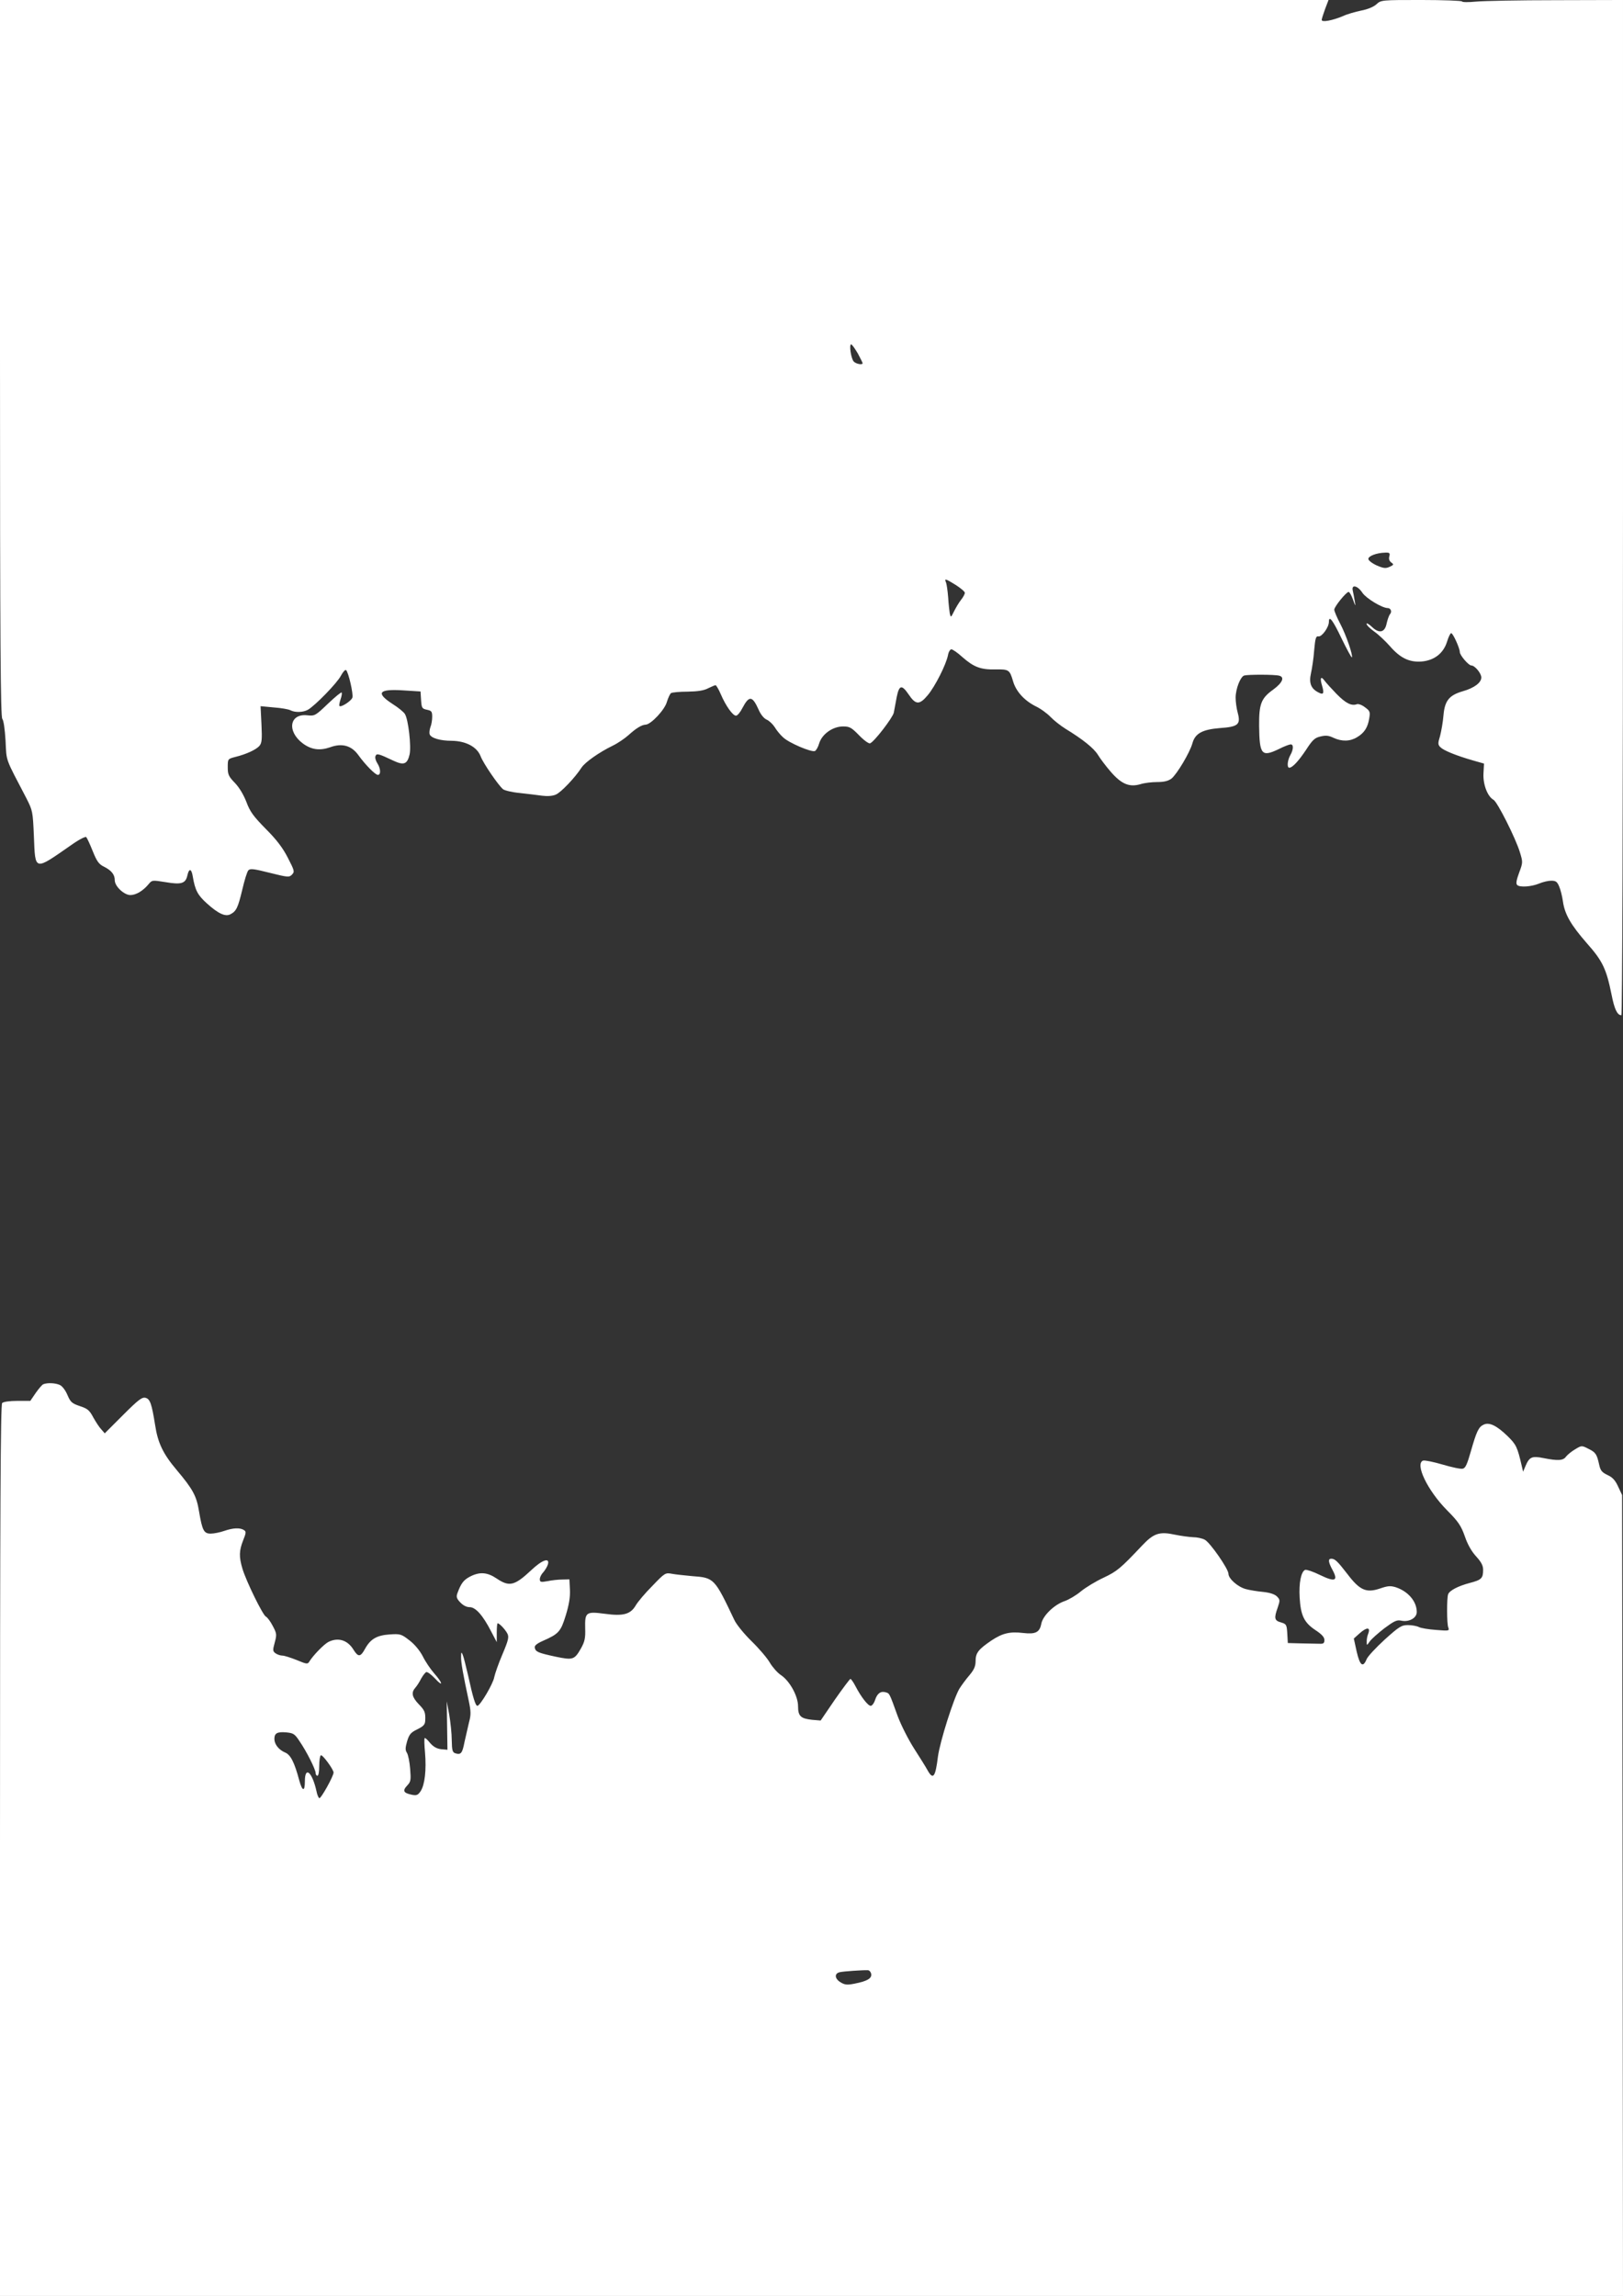
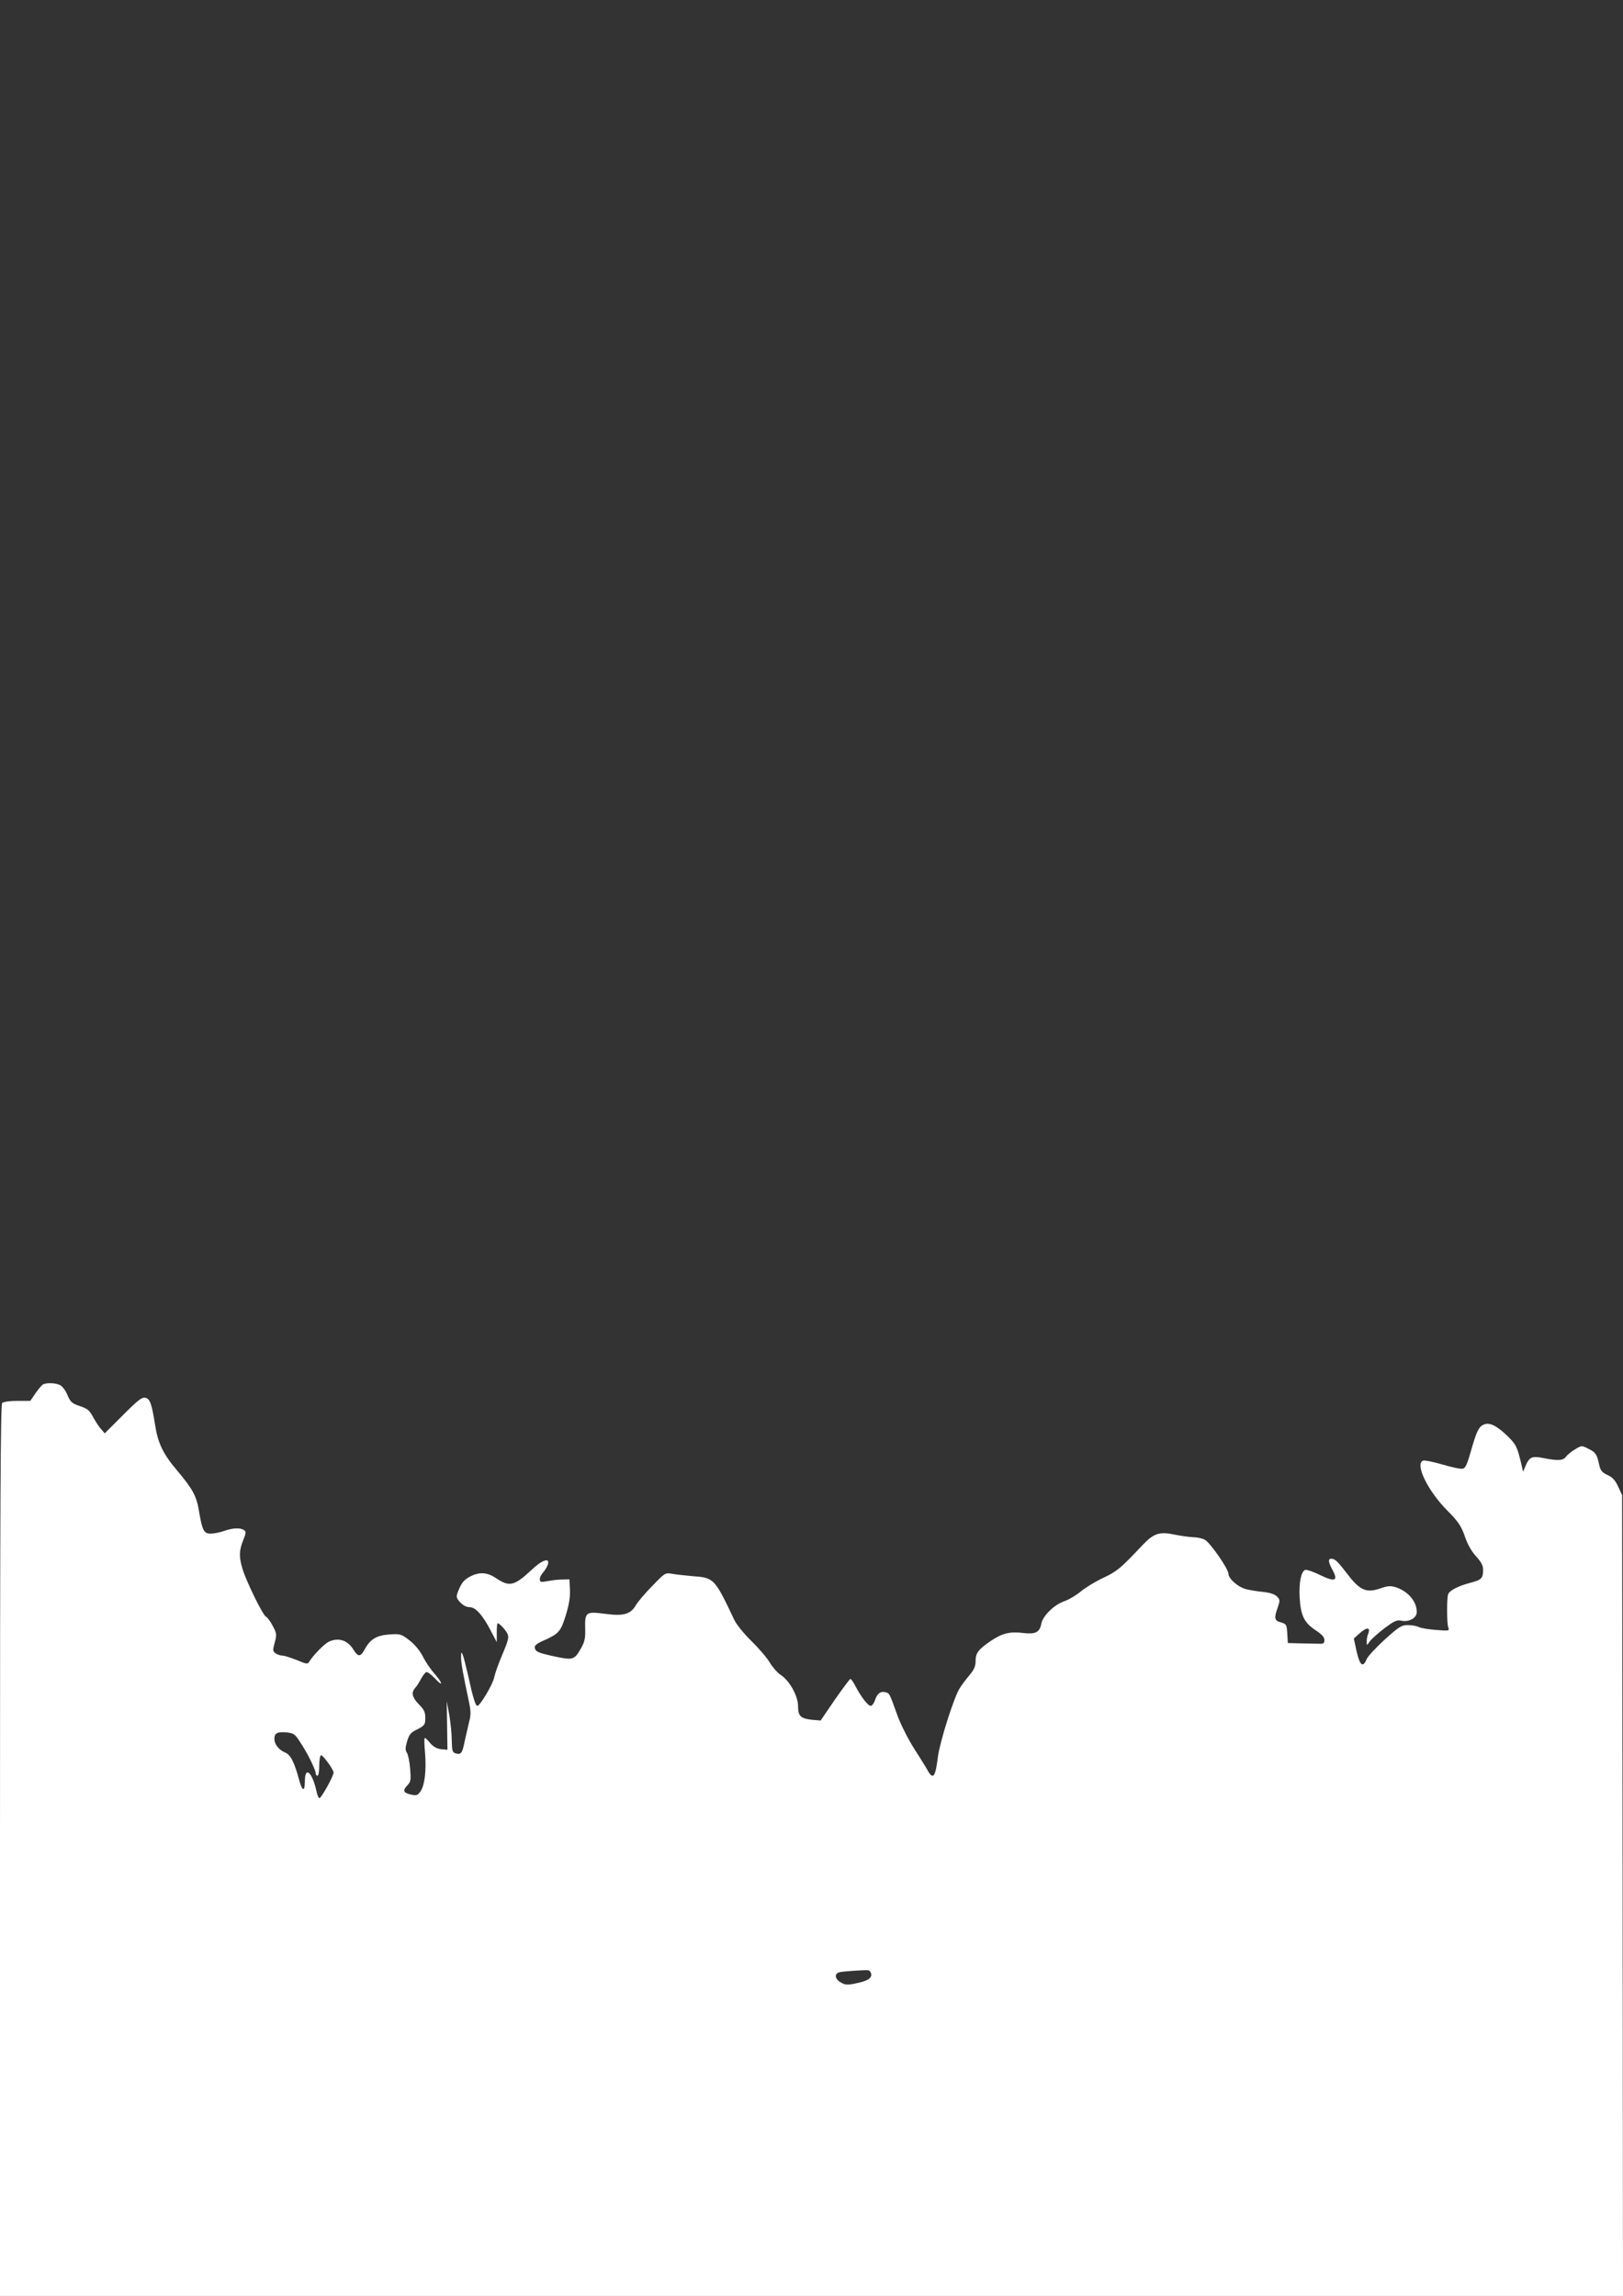
<svg xmlns="http://www.w3.org/2000/svg" version="1.0" width="905pt" height="1280pt" viewBox="0 0 905 1280" preserveAspectRatio="xMidYMid meet">
  <rect x="0" y="0" width="905" height="1280" fill="#333333" stroke="none" />
  <g transform="translate(0,1280) scale(0.1,-0.1)" fill="#ffffff" stroke="none">
-     <path d="M0 10802 c0 -1585 3 -2001 13 -2010 7 -8 14 -55 18 -122 6 -119 -4 -90 116 -320 35 -69 36 -73 42 -212 8 -196 0 -194 207 -50 42 30 80 50 85 45 4 -4 21 -40 36 -78 23 -57 34 -73 63 -87 42 -21 60 -44 60 -76 0 -33 52 -82 87 -82 32 0 71 24 101 60 20 24 20 24 95 12 88 -15 112 -8 122 38 9 41 23 38 30 -7 13 -76 27 -103 78 -149 64 -58 104 -76 132 -61 33 17 42 37 66 137 12 52 27 101 34 108 10 11 32 8 119 -14 100 -25 109 -26 124 -10 16 16 14 22 -23 94 -28 55 -63 101 -123 161 -69 70 -88 96 -108 150 -16 41 -40 81 -64 106 -35 36 -40 47 -40 87 0 47 0 47 42 58 61 15 115 40 134 61 14 16 16 35 12 120 l-5 102 74 -7 c41 -3 82 -10 93 -16 25 -13 70 -12 97 3 40 23 164 150 184 190 12 22 24 35 29 31 14 -14 41 -134 35 -153 -5 -18 -63 -56 -72 -47 -3 3 0 19 6 37 6 17 9 34 6 38 -2 4 -36 -24 -76 -62 -70 -67 -74 -69 -114 -65 -101 12 -117 -89 -26 -157 48 -35 94 -41 152 -21 65 24 118 10 156 -42 41 -57 96 -112 110 -112 18 0 16 36 -3 65 -9 14 -14 32 -10 40 6 16 16 14 100 -26 58 -27 77 -20 90 35 10 45 -7 195 -26 225 -6 11 -38 37 -70 57 -95 62 -76 84 62 75 l95 -6 3 -48 c3 -44 5 -48 33 -54 25 -5 29 -10 29 -39 0 -18 -4 -44 -10 -58 -5 -14 -7 -32 -4 -40 8 -21 59 -36 123 -36 79 -1 141 -34 161 -86 15 -40 98 -161 125 -184 9 -7 50 -17 93 -21 42 -5 98 -11 124 -15 30 -4 59 -2 77 6 28 11 108 95 144 151 20 30 98 85 174 122 29 14 68 41 88 59 42 38 73 57 95 58 30 1 108 84 119 128 7 22 17 44 23 48 7 4 48 8 93 8 55 1 90 6 114 19 19 9 37 17 41 17 4 0 18 -24 30 -52 27 -63 66 -118 84 -118 8 0 24 19 36 43 37 70 55 69 90 -9 11 -26 29 -49 45 -56 14 -6 34 -25 45 -42 10 -17 31 -43 47 -57 31 -30 157 -84 177 -76 7 3 18 22 24 43 16 52 76 94 133 94 37 0 47 -6 90 -50 27 -28 54 -47 61 -44 24 10 126 143 132 171 3 15 10 54 16 86 14 69 28 72 67 15 39 -58 60 -59 106 -4 42 50 103 172 113 223 3 18 12 33 19 33 7 0 35 -19 61 -43 64 -56 102 -71 185 -69 75 1 79 -2 98 -66 16 -56 62 -107 125 -139 28 -13 66 -41 84 -60 18 -19 56 -49 85 -67 95 -58 156 -107 179 -144 12 -20 44 -63 72 -95 59 -68 103 -87 165 -69 21 7 63 12 93 12 39 0 62 6 80 19 31 25 103 146 117 197 15 55 55 77 154 85 101 7 116 20 99 84 -7 25 -12 63 -12 85 0 50 27 118 48 124 21 6 171 6 195 -1 32 -8 18 -40 -34 -78 -67 -48 -79 -80 -78 -202 2 -161 14 -175 110 -129 29 15 59 26 66 26 17 0 16 -28 -2 -60 -16 -28 -20 -70 -6 -70 18 0 52 37 94 100 35 54 48 67 80 74 29 7 45 6 72 -7 47 -22 93 -21 132 3 41 24 60 55 68 105 6 36 4 42 -24 62 -16 13 -37 20 -45 17 -30 -11 -62 5 -114 58 -28 29 -58 62 -66 73 -21 29 -27 15 -14 -28 13 -43 8 -53 -21 -37 -41 21 -53 52 -41 106 6 27 15 85 18 129 6 68 10 80 24 77 19 -3 58 51 58 81 0 38 21 12 71 -93 29 -60 55 -107 57 -105 8 8 -31 123 -64 186 -19 36 -34 72 -34 80 0 17 67 99 80 99 5 0 16 -19 24 -42 15 -41 16 -41 10 -8 -3 19 -8 45 -11 58 -8 36 28 27 54 -13 21 -31 110 -85 141 -85 17 0 25 -20 13 -34 -6 -7 -14 -30 -19 -52 -10 -51 -42 -58 -83 -18 -16 15 -29 22 -29 16 0 -7 19 -26 43 -43 23 -16 62 -53 86 -80 59 -68 109 -92 178 -87 71 6 122 46 142 111 8 26 18 47 23 47 10 0 48 -84 48 -105 0 -18 49 -75 64 -75 20 0 56 -44 56 -67 0 -29 -40 -59 -104 -77 -75 -22 -100 -52 -107 -134 -3 -37 -12 -88 -19 -115 -13 -42 -12 -49 2 -63 18 -18 86 -46 183 -74 l60 -17 -3 -56 c-3 -61 23 -128 56 -146 21 -11 123 -213 147 -292 17 -55 17 -58 -4 -114 -15 -41 -19 -61 -11 -69 14 -14 78 -10 122 8 21 9 51 16 68 16 26 0 33 -6 44 -32 8 -18 17 -55 21 -83 10 -72 44 -131 133 -233 88 -99 109 -143 138 -286 16 -82 32 -116 55 -116 5 0 9 1095 9 2830 l0 2830 -372 -1 c-205 0 -407 -4 -448 -8 -41 -4 -76 -4 -78 1 -2 4 -104 8 -227 8 -222 0 -224 0 -250 -24 -15 -14 -48 -28 -85 -35 -33 -7 -79 -20 -102 -31 -57 -24 -118 -36 -118 -21 0 6 9 33 19 61 l19 50 -3704 0 -3704 0 0 -1998z m4783 28 c15 -28 27 -52 27 -55 0 -11 -38 -4 -50 10 -15 18 -26 95 -14 95 5 0 21 -23 37 -50z m2964 -1132 c-4 -14 0 -26 11 -34 15 -11 14 -13 -9 -24 -22 -10 -34 -9 -73 8 -26 12 -46 28 -46 36 0 16 46 34 94 35 24 1 28 -2 23 -21z m-2418 -159 c28 -18 51 -37 51 -44 0 -7 -9 -24 -21 -39 -12 -15 -29 -44 -39 -64 -18 -36 -18 -36 -24 -12 -2 14 -7 54 -9 90 -3 36 -8 73 -12 83 -10 23 -4 22 54 -14z" />
    <path d="M242 5083 c-7 -2 -26 -25 -43 -49 l-30 -44 -72 0 c-44 0 -78 -5 -85 -12 -9 -9 -12 -577 -12 -2495 l0 -2483 4525 0 4525 0 -2 2233 -3 2232 -22 47 c-16 35 -31 52 -60 65 -31 15 -39 25 -46 58 -13 58 -19 68 -60 88 -37 19 -38 19 -74 -3 -21 -12 -43 -31 -51 -41 -15 -22 -45 -24 -125 -8 -65 13 -79 7 -101 -45 l-13 -31 -7 30 c-25 108 -31 121 -80 169 -60 58 -101 78 -132 64 -29 -13 -40 -36 -72 -148 -21 -74 -31 -96 -46 -98 -11 -3 -61 8 -112 23 -51 15 -100 25 -109 22 -46 -18 24 -165 132 -275 65 -65 80 -88 101 -147 15 -45 38 -85 63 -112 29 -32 39 -51 39 -75 0 -47 -9 -56 -74 -73 -65 -17 -113 -42 -121 -63 -8 -21 -8 -165 1 -186 7 -18 3 -19 -68 -13 -42 3 -85 10 -96 16 -12 6 -39 11 -61 11 -36 0 -49 -8 -130 -81 -49 -45 -95 -94 -101 -110 -20 -48 -37 -35 -55 43 l-16 73 30 27 c41 37 64 38 51 2 -6 -14 -10 -35 -9 -47 0 -22 0 -22 17 2 9 13 45 45 81 73 54 40 70 48 93 43 44 -10 88 14 88 48 0 59 -48 115 -117 138 -30 9 -44 8 -88 -7 -77 -26 -113 -10 -182 81 -55 71 -69 85 -90 85 -19 0 -16 -20 8 -64 32 -60 13 -67 -70 -27 -38 19 -75 31 -83 29 -23 -9 -36 -73 -31 -155 6 -100 25 -139 88 -181 35 -23 50 -39 50 -55 0 -18 -5 -22 -27 -21 -16 0 -62 1 -102 2 l-75 2 -3 53 c-3 49 -5 53 -35 62 -37 10 -40 23 -18 84 13 39 13 43 -5 61 -12 12 -39 21 -77 25 -32 3 -76 10 -97 16 -44 12 -96 58 -96 85 0 27 -102 174 -132 190 -15 8 -44 14 -65 14 -21 1 -67 7 -101 14 -87 19 -119 8 -184 -61 -121 -128 -139 -143 -215 -179 -43 -20 -99 -54 -126 -76 -26 -22 -67 -46 -90 -54 -59 -20 -123 -82 -131 -128 -9 -46 -32 -58 -100 -50 -75 9 -116 -1 -178 -42 -72 -49 -88 -69 -88 -114 0 -29 -8 -48 -34 -79 -19 -22 -44 -56 -56 -75 -32 -53 -109 -296 -120 -379 -14 -115 -27 -132 -58 -76 -9 17 -43 71 -75 121 -32 50 -73 131 -92 182 -46 128 -45 125 -65 131 -28 9 -48 -5 -60 -41 -6 -19 -17 -34 -25 -34 -15 0 -54 50 -84 108 -12 23 -25 42 -29 42 -4 -1 -43 -53 -87 -116 l-79 -116 -48 4 c-63 7 -78 20 -78 76 0 56 -46 140 -95 173 -20 13 -47 44 -62 69 -14 25 -60 79 -102 120 -42 41 -86 95 -97 120 -110 232 -112 234 -234 243 -41 4 -92 9 -113 13 -37 7 -40 5 -110 -68 -40 -40 -81 -89 -92 -108 -29 -50 -70 -61 -172 -47 -106 14 -112 9 -110 -81 2 -55 -3 -75 -23 -111 -37 -65 -45 -67 -142 -47 -97 21 -112 27 -116 50 -3 11 11 23 45 38 89 39 100 52 128 143 18 59 25 102 23 142 l-3 58 -40 -1 c-22 0 -59 -4 -82 -9 -38 -7 -43 -5 -43 11 0 10 8 27 19 38 10 12 22 31 26 44 12 41 -32 26 -93 -32 -93 -87 -122 -94 -193 -46 -52 35 -94 38 -147 11 -37 -19 -51 -38 -71 -92 -8 -21 -5 -31 15 -52 16 -17 35 -27 53 -27 33 0 74 -46 120 -136 l31 -59 0 53 c0 28 2 52 5 52 10 0 42 -34 54 -57 10 -19 6 -37 -27 -115 -22 -51 -42 -109 -46 -128 -6 -37 -79 -160 -94 -160 -11 0 -25 47 -52 170 -12 52 -25 104 -30 115 -7 17 -9 15 -9 -12 -1 -30 12 -102 43 -246 12 -58 13 -76 1 -120 -7 -29 -18 -78 -25 -109 -12 -63 -20 -72 -50 -63 -17 5 -20 16 -21 73 0 37 -7 101 -14 142 l-14 75 2 -135 2 -135 -35 3 c-24 3 -43 13 -62 35 -14 18 -28 30 -30 27 -3 -3 -2 -39 2 -81 8 -96 -1 -178 -24 -214 -15 -23 -23 -26 -49 -21 -47 10 -54 22 -27 51 21 22 22 31 17 94 -3 38 -11 78 -18 89 -10 15 -9 29 1 64 12 39 20 49 57 67 34 17 43 26 44 48 2 47 -2 57 -37 93 -37 39 -42 64 -18 91 9 10 23 32 32 50 10 18 23 35 29 37 7 2 28 -14 48 -35 48 -52 45 -27 -4 28 -21 24 -50 67 -64 96 -17 32 -45 66 -74 88 -45 35 -51 37 -110 33 -72 -5 -107 -25 -138 -81 -25 -46 -38 -46 -64 -4 -33 54 -86 70 -140 43 -26 -14 -85 -75 -106 -109 -9 -16 -15 -15 -70 8 -33 13 -69 25 -81 25 -11 0 -28 6 -38 13 -15 11 -16 17 -4 60 12 45 11 51 -12 94 -13 25 -30 47 -37 50 -17 7 -110 197 -131 267 -20 67 -19 101 4 159 17 42 17 49 4 57 -22 14 -61 12 -110 -5 -23 -8 -57 -15 -75 -15 -38 0 -47 17 -65 123 -14 87 -34 124 -125 232 -76 90 -105 151 -120 250 -19 119 -28 145 -53 152 -20 5 -39 -9 -126 -96 l-102 -102 -19 22 c-11 11 -31 42 -45 67 -21 40 -32 49 -75 63 -44 15 -52 22 -69 62 -11 26 -29 50 -43 56 -25 11 -68 13 -91 4z m1428 -1990 c40 -58 90 -158 90 -178 0 -8 5 -15 10 -15 6 0 10 24 10 54 0 30 4 57 9 60 9 6 71 -79 71 -96 0 -20 -71 -148 -80 -143 -4 3 -12 20 -15 38 -24 108 -65 144 -65 56 0 -59 -14 -57 -31 4 -27 102 -49 145 -80 157 -35 15 -59 46 -59 75 0 32 15 41 65 37 41 -4 48 -8 75 -49z m3188 -1299 c3 -24 -22 -39 -93 -53 -40 -8 -54 -7 -77 7 -34 20 -37 50 -5 57 22 5 128 12 157 11 8 -1 16 -10 18 -22z" />
  </g>
</svg>